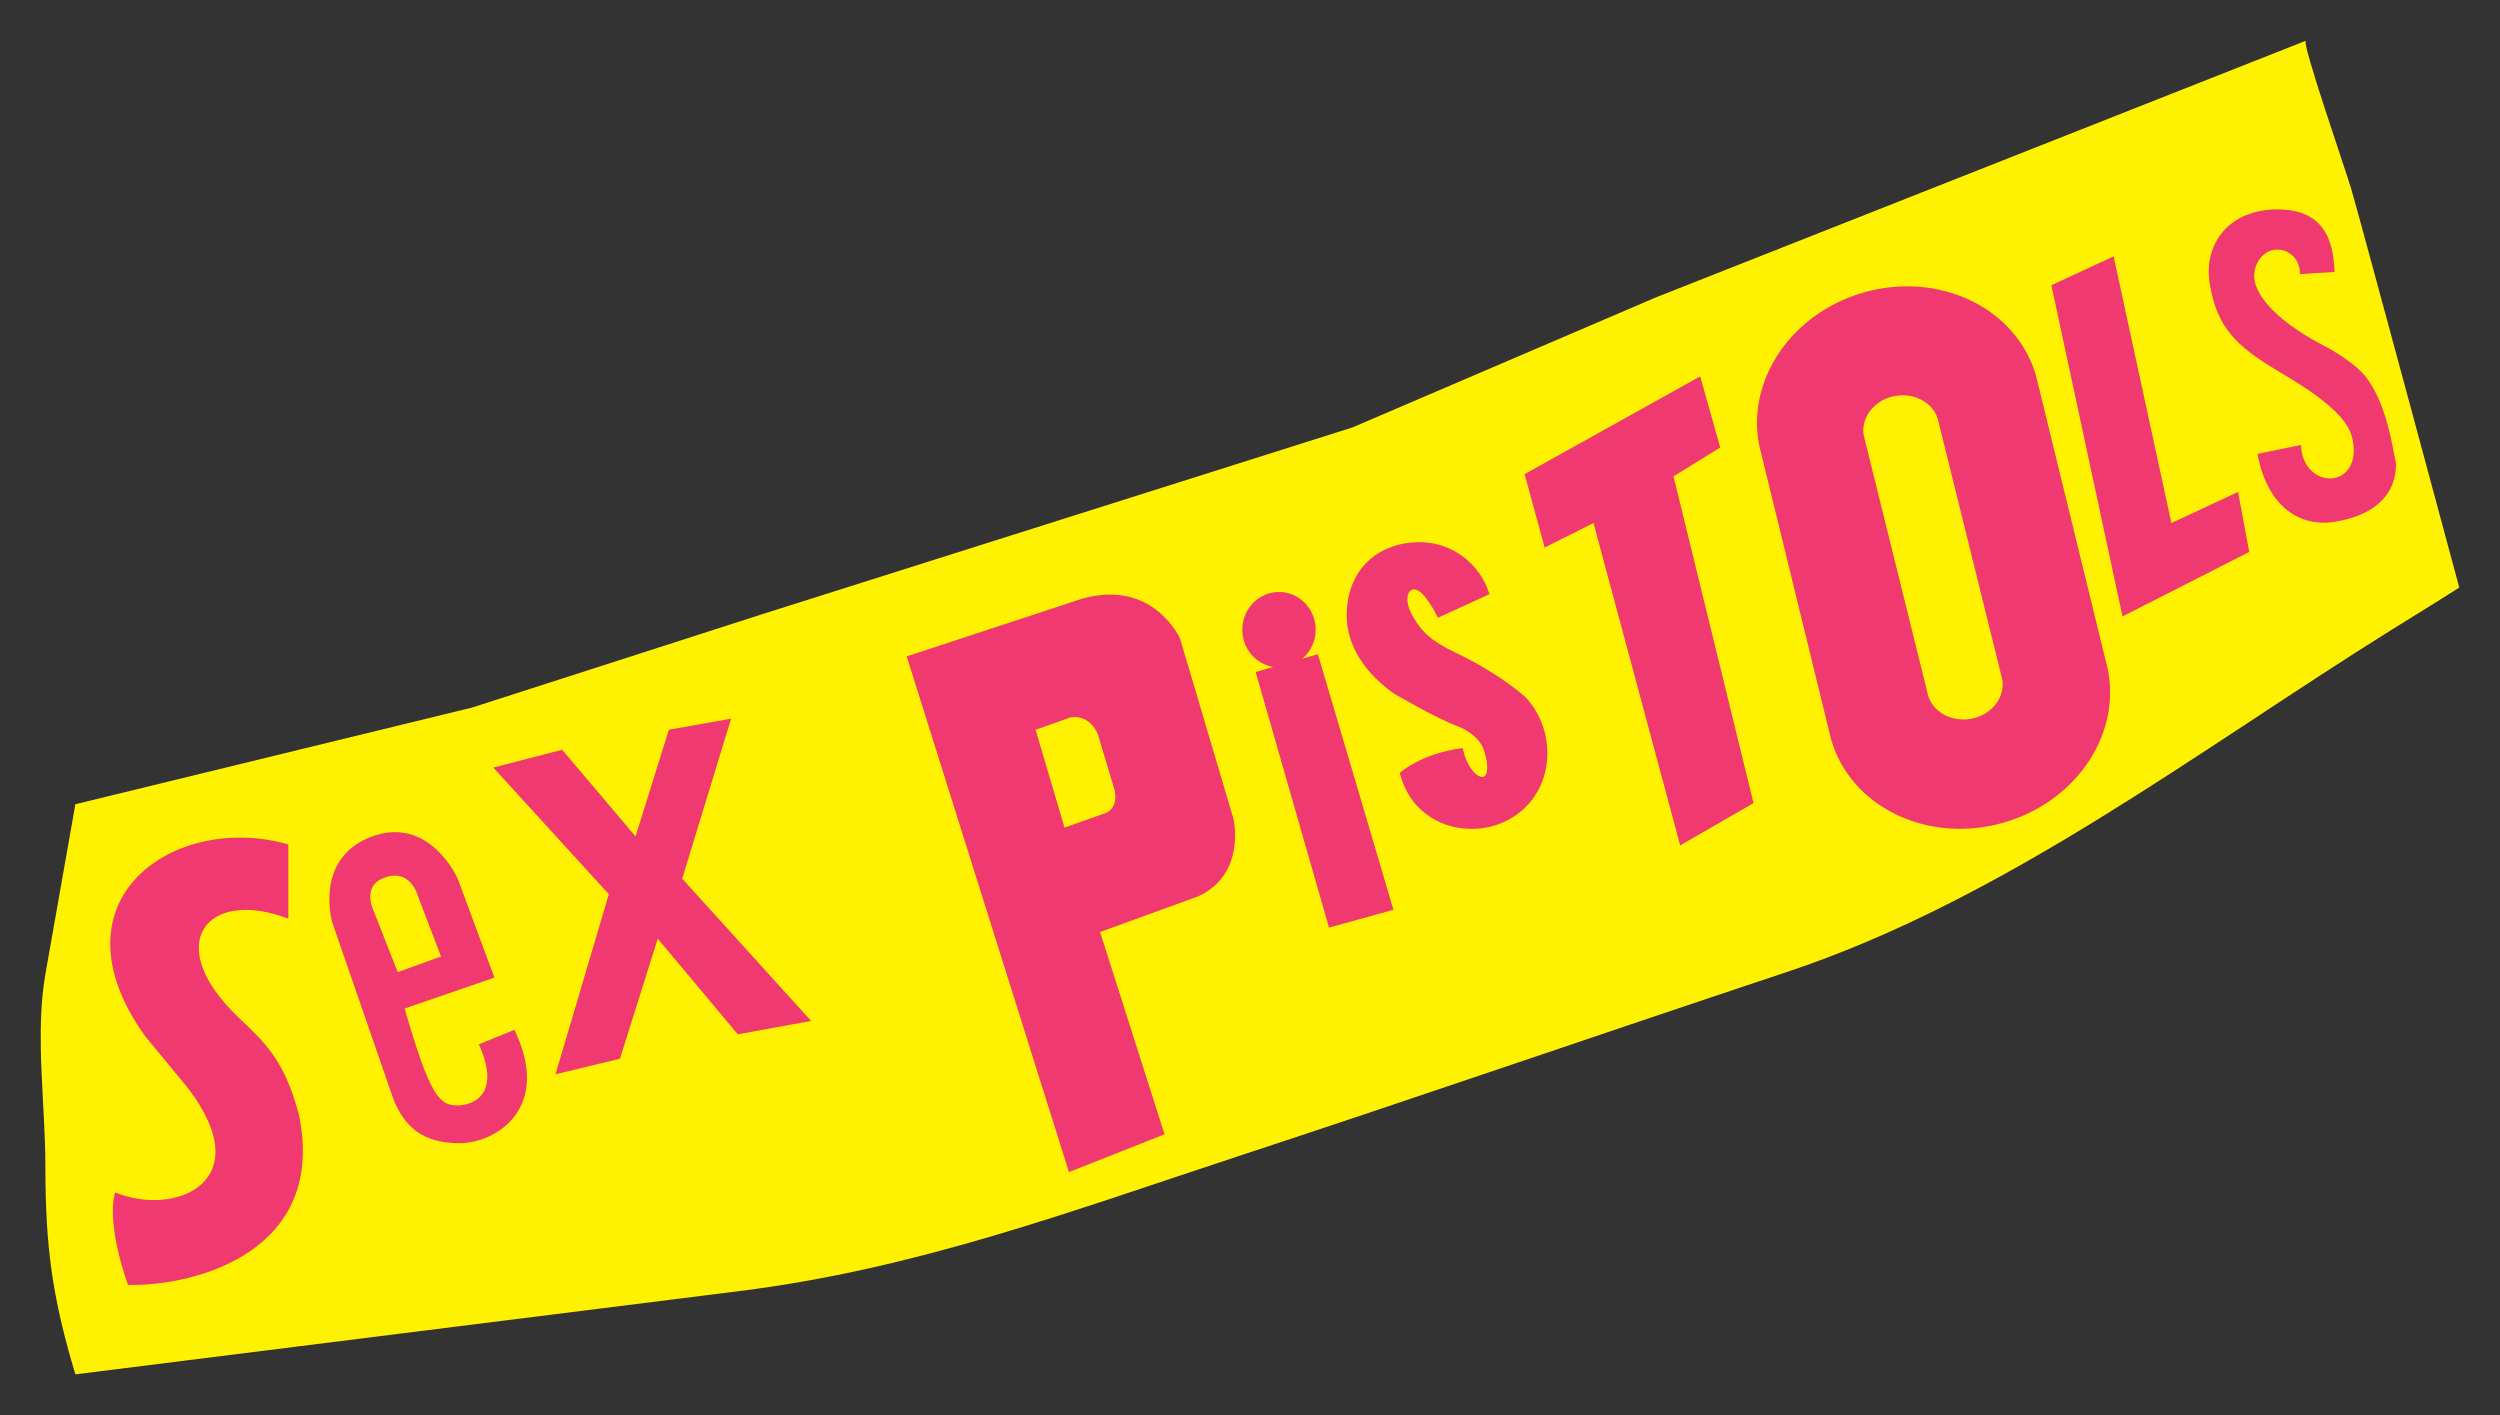
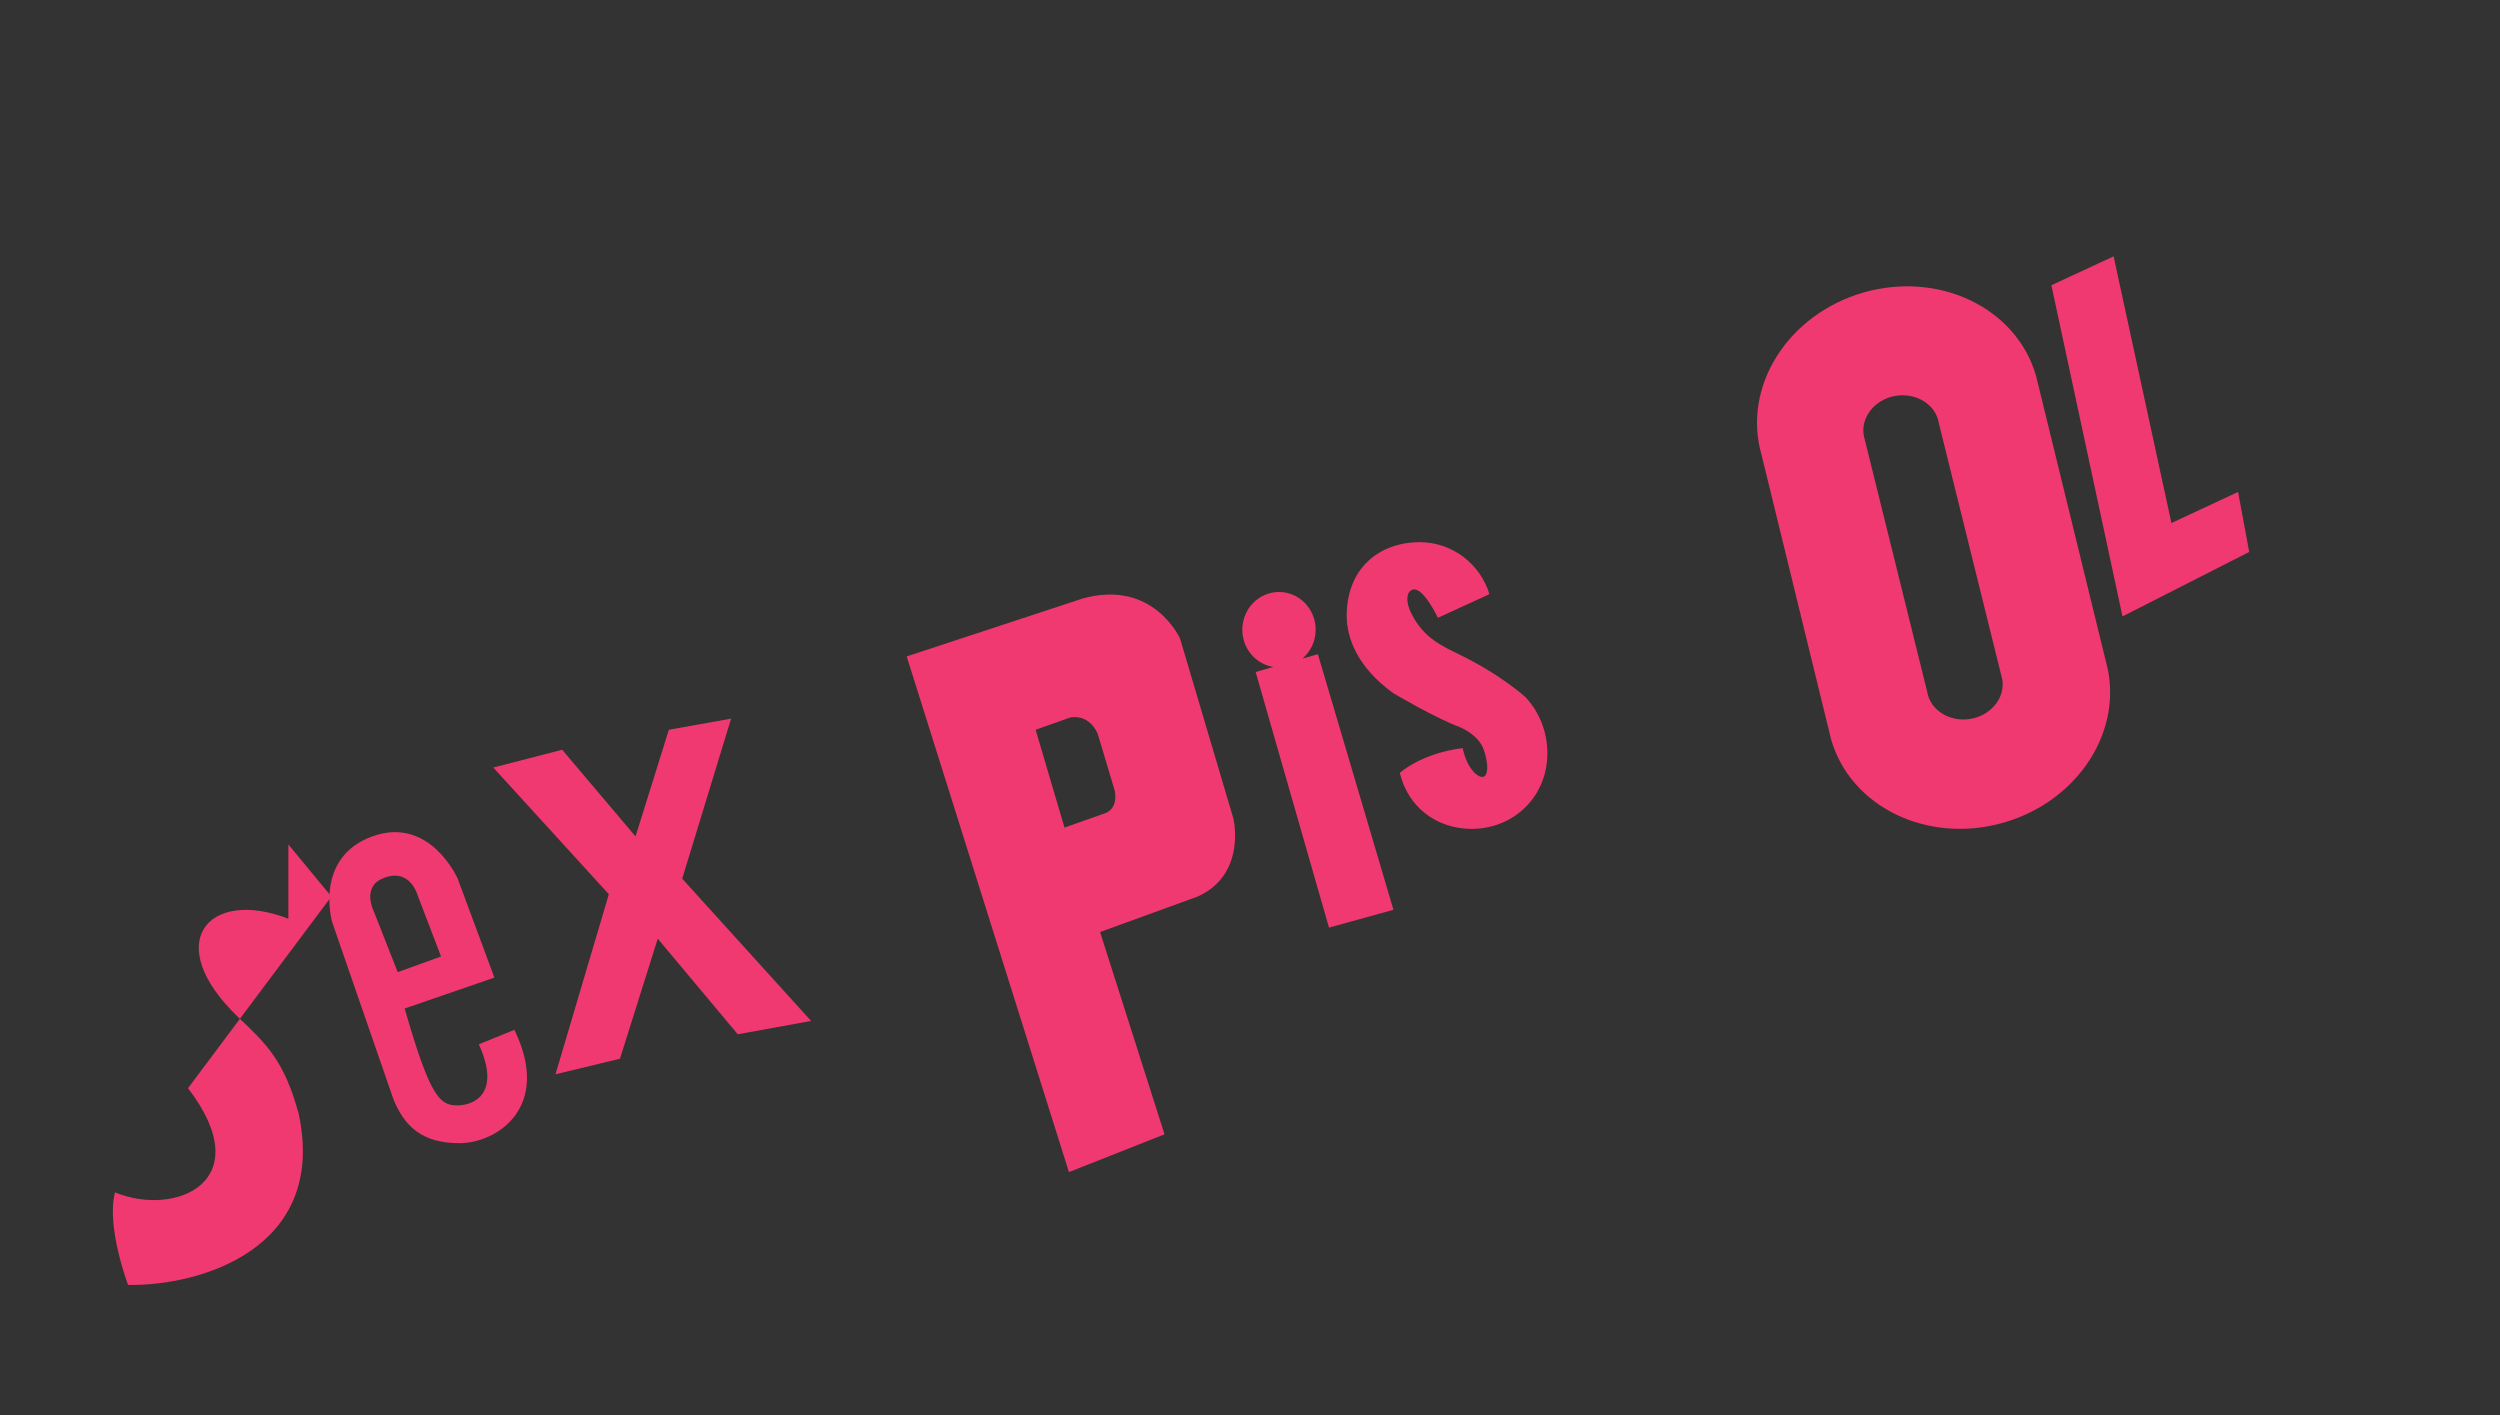
<svg xmlns="http://www.w3.org/2000/svg" height="138.96" width="245.5" version="1.1">
  <rect width="100%" height="100%" fill="#333333" stroke="none" />
  <g transform="translate(31.333 -149.2)">
-     <path d="m-23.929 284.16c21.719-2.725 43.436-5.456 65.157-8.17 17.523-2.191 32.533-7.825 49.255-13.324 17.904-5.888 35.715-12.051 53.6-17.996 21.461-7.137 40.345-21.709 59.48-33.651 2.201-1.376 4.424-2.72 6.604-4.126 0 0-9.809-36.438-10.589-39.069-0.675-2.277-4.92-14.447-4.475-14.624-0.015 0.006-63.843 25.21-63.843 25.21l-29.794 12.768-57.951 18.335-28.484 9.168-38.961 9.494s-2.918 16.533-2.947 16.699c-1.029 5.837 0 12.799 0 18.755 0.002 8.019 0.672 12.95 2.947 20.533" fill="#fff200" />
    <g fill="#f03971">
      <path d="m17.106 224.573 11.35 12.441-5.239 17.68 6.33-1.529 3.711-11.786 7.857 9.385 7.203-1.308-12.659-13.97 4.802-15.715-6.111 1.09-3.274 10.476-7.203-8.511-6.767 1.746" />
      <path d="m5.396 238.75s-1.227-2.373 0.796-3.262c2.728-1.201 3.485 1.626 3.485 1.626l2.3 6.013-4.254 1.535-2.327-5.912zm13.784 11.579-3.493 1.42c2.183 4.8-0.41 6.001-2.128 6.001-1.717 0-2.674-0.874-5.154-9.516l8.811-3.034-3.601-9.712s-2.729-6.221-8.404-4.149c-5.738 2.096-3.929 8.404-3.929 8.404l6.003 17.352c1.091 2.728 2.847 4.365 6.493 4.365s9.113-3.492 5.403-11.131" />
-       <path d="m-12.87 256.057c7.039 9.214-1.28 12.67-7.166 10.236-0.897 3.329 1.279 9.087 1.279 9.087 6.91 0.128 19.579-3.456 16.765-16.764-1.408-5.247-3.2-6.913-5.887-9.47-7.679-7.295-3.071-12.798 4.863-9.727v-7.295c-11.134-3.197-23.675 5.376-14.077 18.814l4.223 5.119" />
+       <path d="m-12.87 256.057c7.039 9.214-1.28 12.67-7.166 10.236-0.897 3.329 1.279 9.087 1.279 9.087 6.91 0.128 19.579-3.456 16.765-16.764-1.408-5.247-3.2-6.913-5.887-9.47-7.679-7.295-3.071-12.798 4.863-9.727v-7.295l4.223 5.119" />
      <path d="m98.085 213.442-1.521 0.435c0.789-0.68 1.301-1.69 1.301-2.836 0-2.049-1.611-3.709-3.601-3.709-1.989 0-3.601 1.66-3.601 3.709 0 1.855 1.319 3.374 3.038 3.654l-1.729 0.494 7.202 25.101 6.33-1.748-7.42-25.1" />
-       <path d="m118.383 195.762 17.241-9.604 1.965 6.985-4.584 2.836 7.859 32.085-7.204 4.149-8.512-31.65-4.8 2.402-1.965-7.204" />
      <path d="m176.223 174.372 5.676 26.191 6.548-3.055 1.091 5.894-12.441 6.329-6.985-32.521 6.111-2.837" />
      <path d="m76.911 229.156-3.71 1.312-2.838-9.605 3.444-1.22c2.005-0.268 2.667 1.658 2.667 1.658l1.615 5.389s0.625 2.004-1.179 2.467zm12.879 0.438-5.239-17.68s-2.619-5.893-9.604-3.929l-17.243 5.675 15.933 50.639 9.386-3.71-6.33-19.864 9.603-3.492c4.802-2.183 3.493-7.639 3.493-7.639" />
      <path d="m162.113 219.805c-2.04 0.315-3.922-0.896-4.204-2.71l-6.229-25.169c-0.281-1.815 1.145-3.541 3.185-3.859 2.039-0.316 3.921 0.896 4.202 2.71l6.229 25.17c0.281 1.814-1.145 3.54-3.184 3.857zm13.332-5.732c-0.03-0.102-6.838-27.966-6.838-27.966-1.906-6.652-9.49-10.316-16.935-8.184-7.446 2.135-11.936 9.259-10.029 15.911l6.836 27.967c1.906 6.653 9.49 10.316 16.934 8.183 7.446-2.135 11.938-9.259 10.031-15.911" />
      <path d="m109.871 209.866 5.06-2.32c-0.902-2.956-3.63-5.104-6.853-5.104-3.958 0-7.166 2.561-7.166 7.231 0 2.131 1.024 5.054 4.606 7.615 0 0 4.098 2.431 6.527 3.325 0 0 1.863 0.74 2.361 2.295 0.43 1.345 0.407 2.4-0.058 2.568-0.464 0.169-1.605-0.707-2.047-2.815-4.095 0.514-6.173 2.438-6.173 2.438 0.809 3.38 3.631 5.496 7.067 5.496 4.065 0 7.423-3.112 7.423-7.422 0-2.157-0.825-4.11-2.16-5.524 0 0-2.481-2.283-6.798-4.329-2.393-1.134-3.539-2.116-4.466-4.026-0.469-0.966-0.443-1.959 0.165-2.183 1.036-0.381 2.51 2.754 2.51 2.754" />
-       <path d="m197.046 183.246c-5.482-2.85-7.016-5.452-7.016-6.906 0-1.452 1.006-2.631 2.248-2.631 1.24 0 2.246 0.96 2.246 2.413l3.399-0.22c-0.11-2.52-0.657-6.139-5.591-6.139-4.827 0-7.258 3.416-6.685 7.181 0.656 4.329 2.576 6.205 6.576 8.605 2.192 1.315 6.576 3.836 7.345 6.356 0.766 2.522-0.389 4.276-2.083 4.276-1.695 0-2.851-1.564-2.851-3.288l-4.276 0.876c0.877 4.934 3.951 7.21 7.455 6.686 3.672-0.549 6.139-2.4 6.139-5.7-0.328-1.535-0.877-5.92-3.011-8.605-0.848-1.065-2.681-2.274-3.894-2.905" />
    </g>
  </g>
</svg>